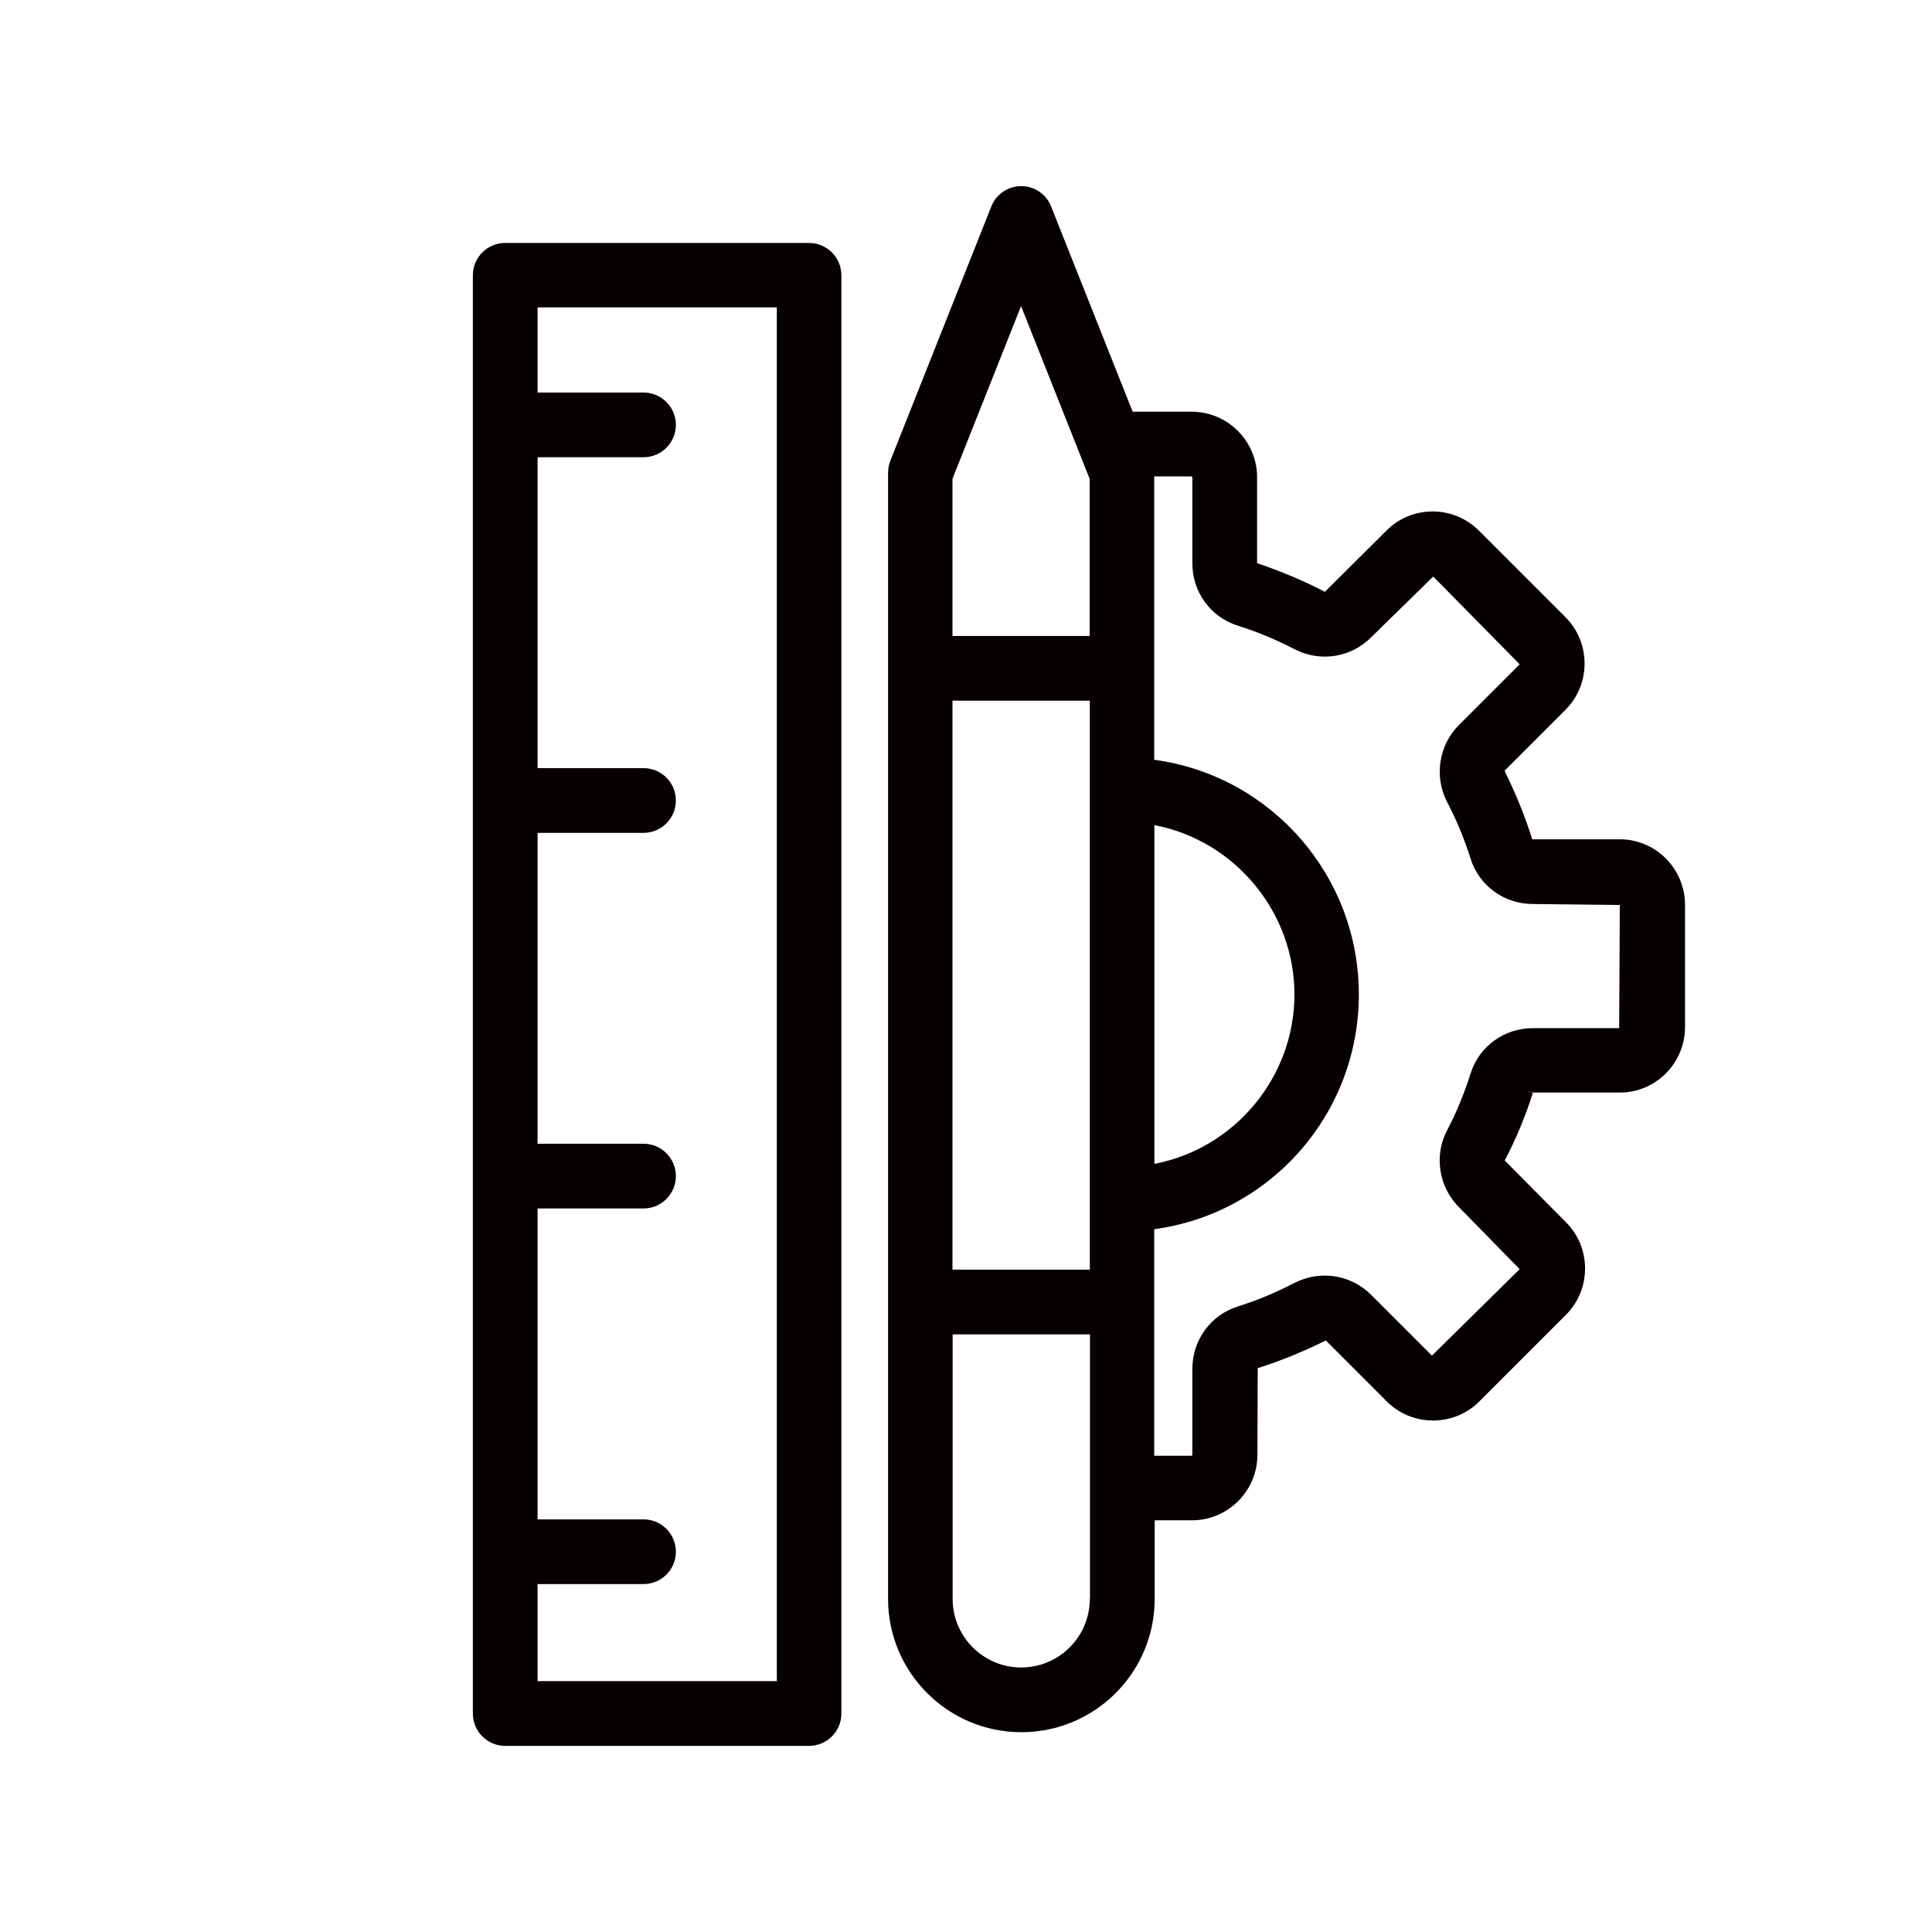
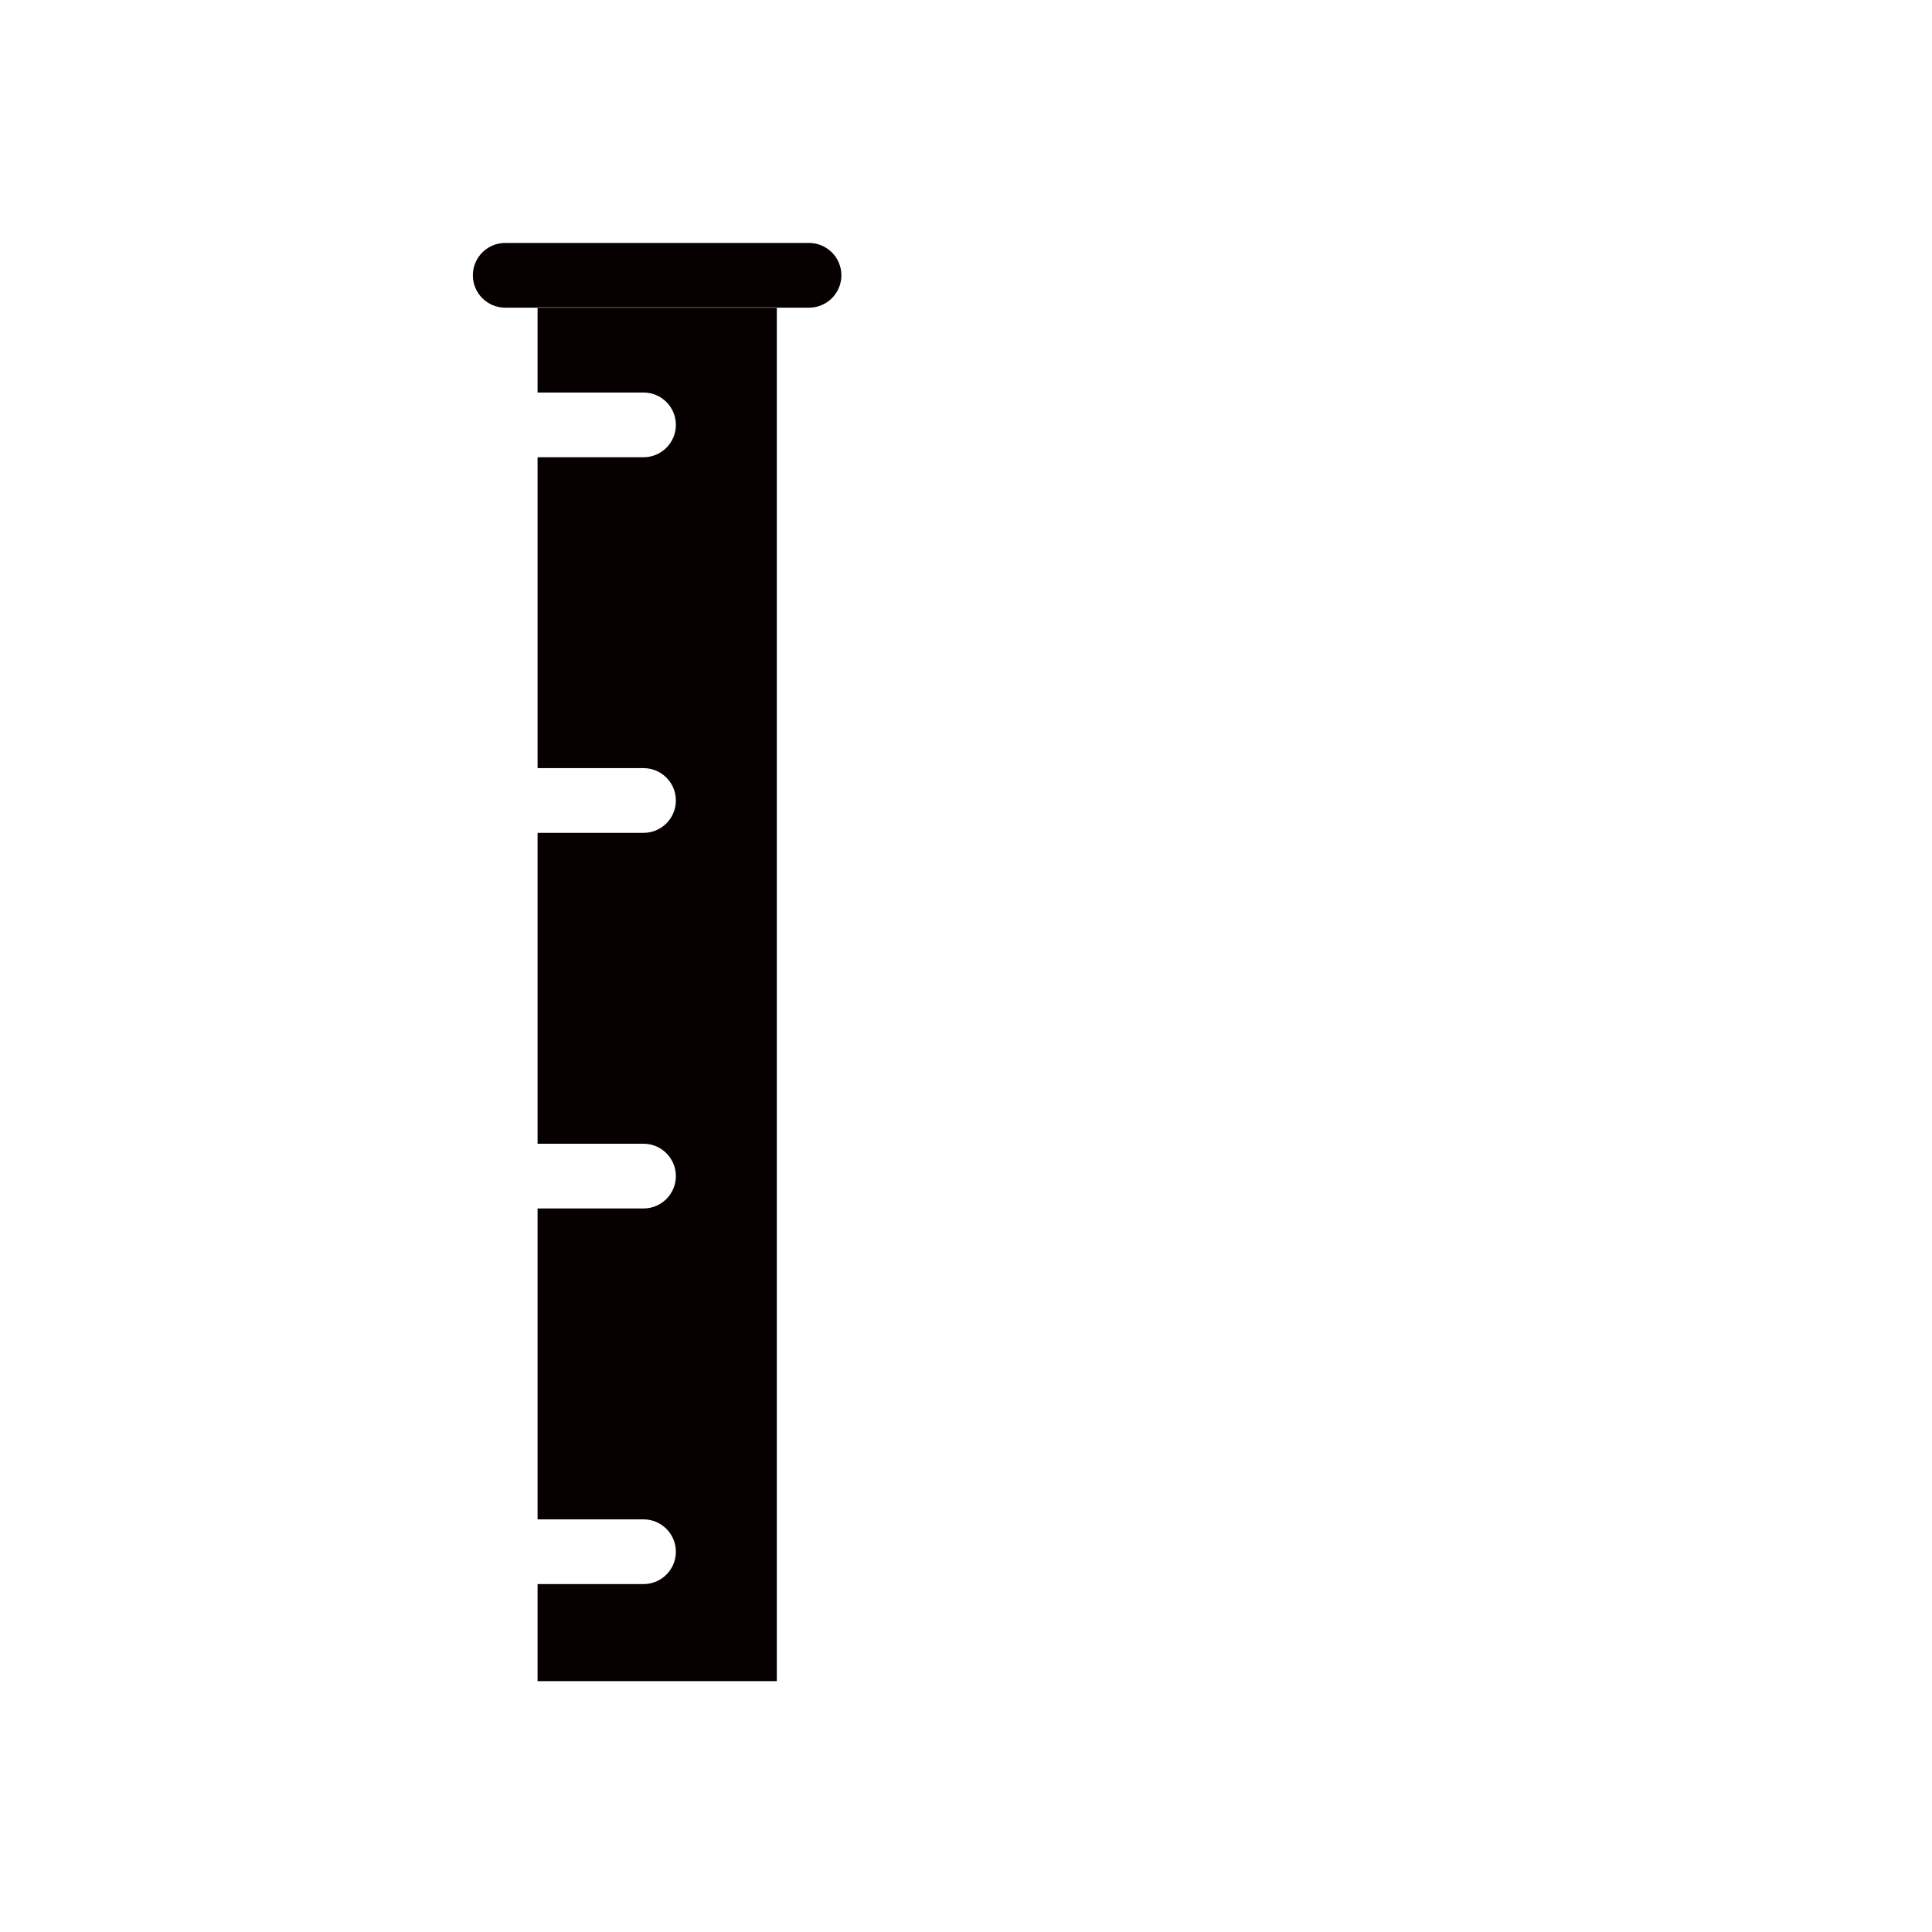
<svg xmlns="http://www.w3.org/2000/svg" id="TOP" viewBox="0 0 120 120">
  <defs>
    <style>
      .cls-1 {
        fill: #060001;
      }
    </style>
  </defs>
-   <path class="cls-1" d="M100.57,52.13h-5.4c-.46-1.48-1.05-2.89-1.72-4.26l3.78-3.78c.77-.77,1.19-1.79,1.19-2.88s-.42-2.11-1.19-2.88l-5.37-5.37c-1.59-1.59-4.17-1.59-5.75,0l-3.82,3.8c-1.32-.69-2.73-1.28-4.21-1.78v-5.34c0-2.24-1.83-4.07-4.07-4.07h-3.66l-5.06-12.74c-.3-.77-1.04-1.27-1.86-1.27s-1.56.5-1.86,1.27l-6.27,15.79c-.09.24-.14.49-.14.74v69.95c0,4.56,3.71,8.28,8.28,8.28s8.28-3.71,8.28-8.28v-4.88h2.31c2.24,0,4.07-1.83,4.07-4.07l.02-5.38c1.47-.47,2.87-1.05,4.23-1.72l3.78,3.78c.77.77,1.79,1.19,2.88,1.19s2.11-.42,2.88-1.19l5.37-5.37c.77-.77,1.19-1.79,1.19-2.88s-.42-2.11-1.19-2.88l-3.8-3.83c.7-1.33,1.29-2.74,1.75-4.21l-.39-.12.43.11h5.36c2.24,0,4.05-1.83,4.05-4.07v-7.59c0-2.24-1.82-4.07-4.05-4.07ZM67.69,99.31c0,2.35-1.91,4.26-4.26,4.26s-4.26-1.91-4.26-4.26v-16.43h8.53v16.43ZM67.69,78.86h-8.53v-35.34h8.53v35.34ZM67.69,39.5h-8.53v-9.76l4.26-10.73,4.26,10.73v9.76ZM71.7,51.25c4.99.95,8.7,5.39,8.7,10.52s-3.71,9.57-8.7,10.52v-21.04ZM100.57,63.86h-5.36c-1.78,0-3.34,1.13-3.87,2.82-.39,1.23-.88,2.43-1.47,3.55-.81,1.55-.5,3.5.74,4.74l3.78,3.86-5.45,5.37-3.78-3.78c-1.25-1.25-3.16-1.55-4.75-.74-1.11.58-2.3,1.08-3.53,1.47-1.69.53-2.82,2.09-2.82,3.87v5.34s-.03.06-.06.06h-2.31v-14.07c7.27-.99,12.71-7.2,12.71-14.58s-5.44-13.59-12.71-14.58v-17.6h2.31s.06.03.06.06v5.34c0,1.78,1.13,3.34,2.82,3.87,1.23.39,2.43.89,3.56,1.48,1.58.8,3.47.5,4.72-.75l3.86-3.78,5.37,5.45-3.78,3.78c-1.24,1.24-1.54,3.19-.74,4.75.59,1.12,1.08,2.31,1.47,3.54.53,1.69,2.09,2.82,3.87,2.82l5.4.06-.04,7.65Z" />
-   <path class="cls-1" d="M50.25,15.09h-18.87c-1.11,0-2.01.9-2.01,2.01v89.33c0,1.11.9,2.01,2.01,2.01h18.87c1.11,0,2.01-.9,2.01-2.01V17.1c0-1.11-.9-2.01-2.01-2.01ZM48.25,104.42h-14.86v-6.03h6.58c1.11,0,2.01-.9,2.01-2.01s-.9-2.01-2.01-2.01h-6.58v-19.31h6.58c1.11,0,2.01-.9,2.01-2.01s-.9-2.01-2.01-2.01h-6.58v-19.31h6.58c1.11,0,2.01-.9,2.01-2.01s-.9-2.01-2.01-2.01h-6.58v-19.31h6.58c1.11,0,2.01-.9,2.01-2.01s-.9-2.01-2.01-2.01h-6.58v-5.29h14.86v85.32Z" />
+   <path class="cls-1" d="M50.25,15.09h-18.87c-1.11,0-2.01.9-2.01,2.01c0,1.11.9,2.01,2.01,2.01h18.87c1.11,0,2.01-.9,2.01-2.01V17.1c0-1.11-.9-2.01-2.01-2.01ZM48.25,104.42h-14.86v-6.03h6.58c1.11,0,2.01-.9,2.01-2.01s-.9-2.01-2.01-2.01h-6.58v-19.31h6.58c1.11,0,2.01-.9,2.01-2.01s-.9-2.01-2.01-2.01h-6.58v-19.31h6.58c1.11,0,2.01-.9,2.01-2.01s-.9-2.01-2.01-2.01h-6.58v-19.31h6.58c1.11,0,2.01-.9,2.01-2.01s-.9-2.01-2.01-2.01h-6.58v-5.29h14.86v85.32Z" />
</svg>